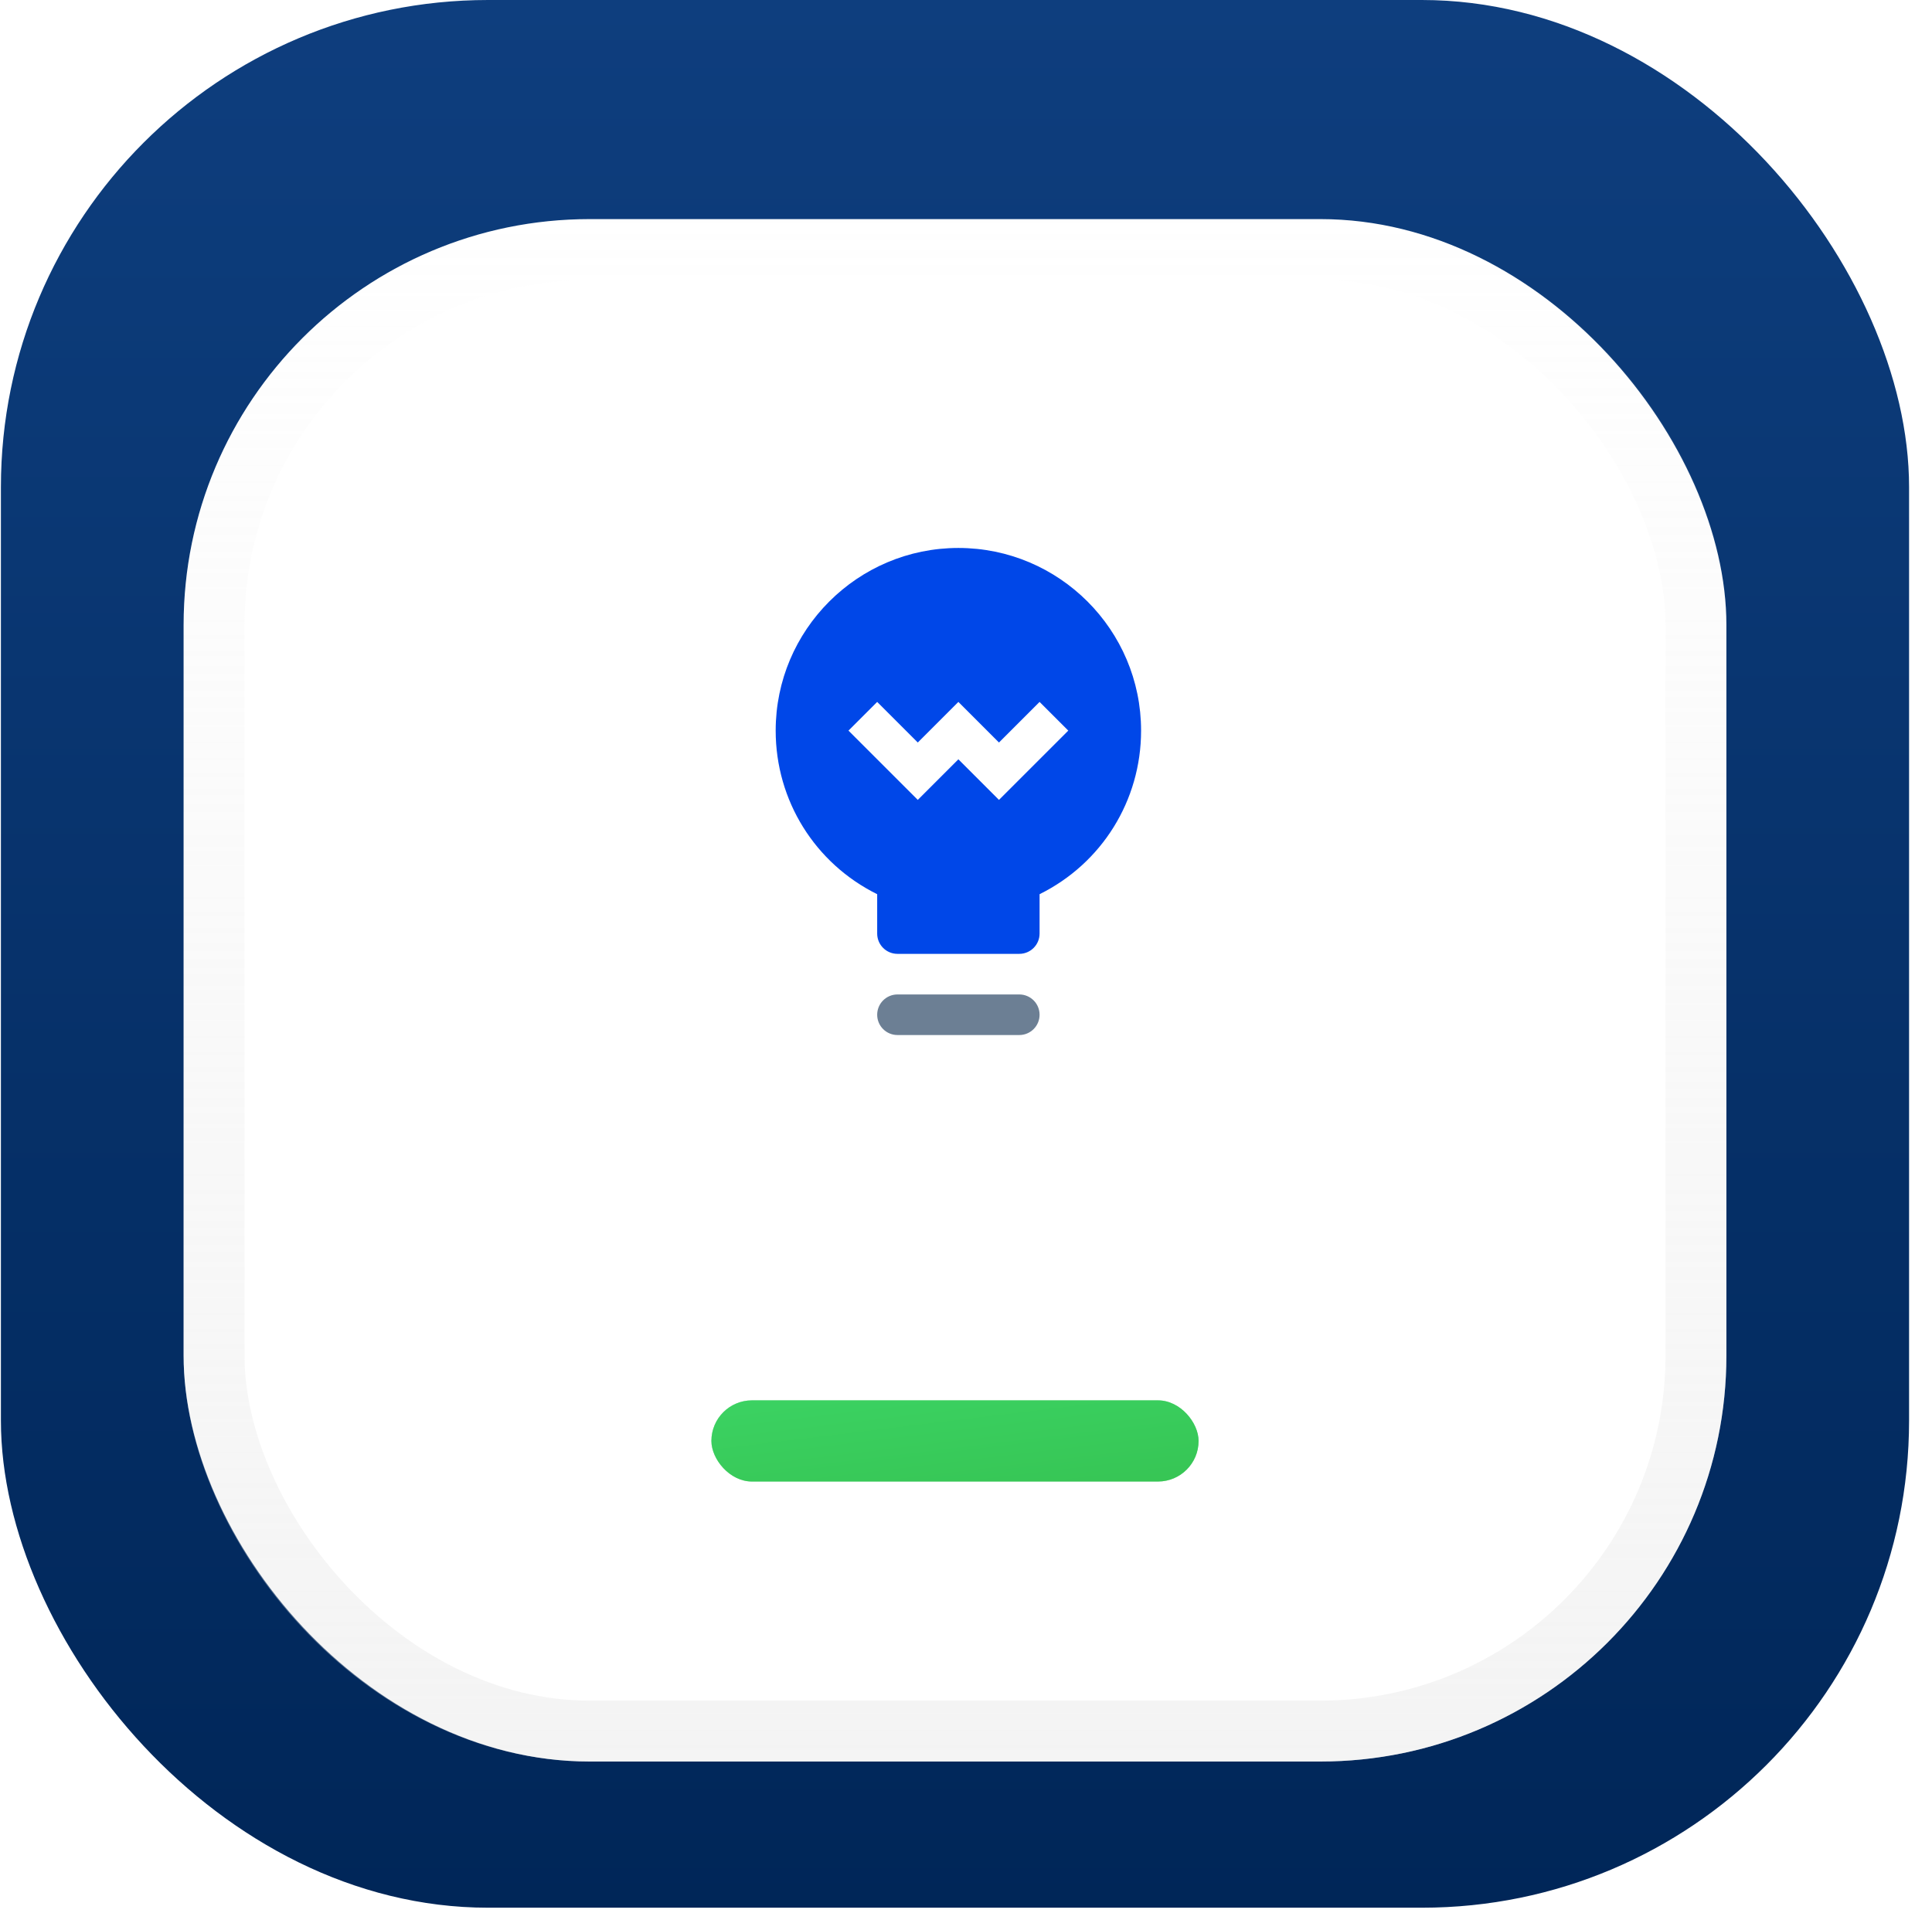
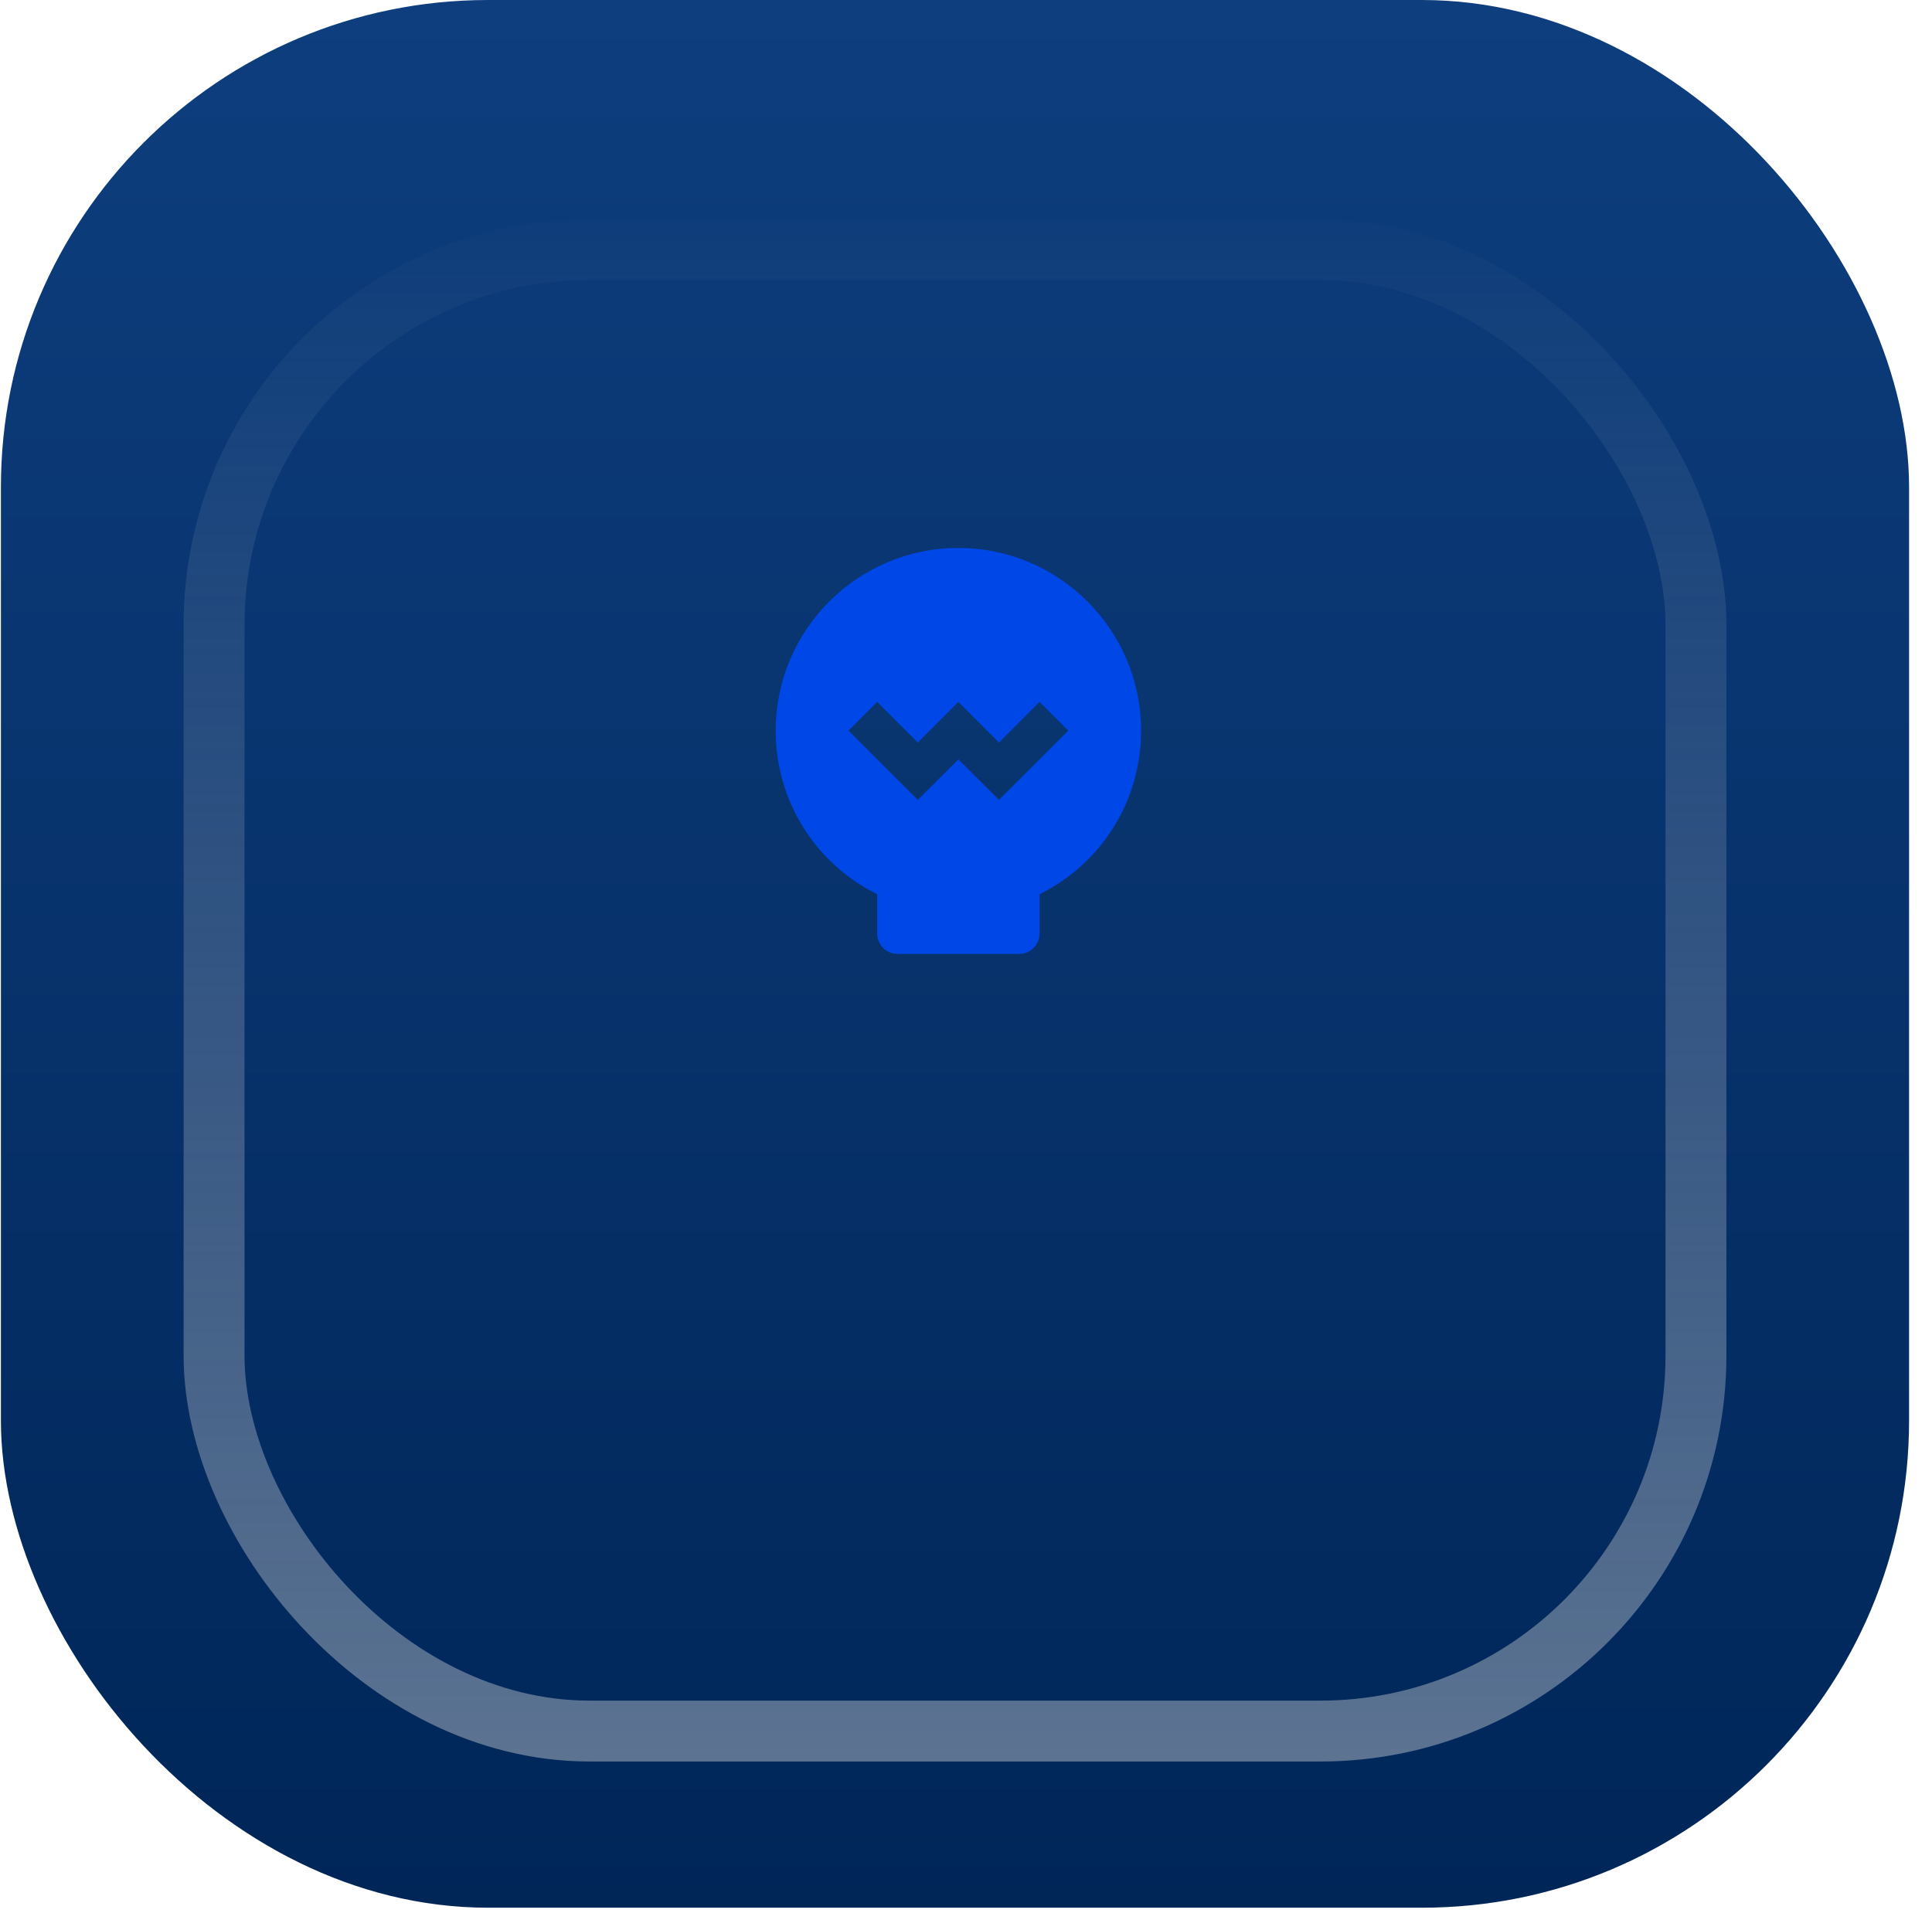
<svg xmlns="http://www.w3.org/2000/svg" width="106" height="105" viewBox="0 0 106 105" fill="none">
  <rect x="0.05" width="104.692" height="104.692" rx="26.73" fill="url(#paint0_linear)" />
  <g filter="url(#filter0_d)">
-     <rect x="10.074" y="10.024" width="84.645" height="84.645" rx="22.275" fill="white" />
    <rect x="11.745" y="11.694" width="81.304" height="81.304" rx="20.604" stroke="url(#paint1_linear)" stroke-width="3.341" />
  </g>
  <path fill-rule="evenodd" clip-rule="evenodd" d="M48.127 51.233V49.072C44.72 47.386 42.558 43.94 42.558 40.095C42.558 34.567 47.056 30.071 52.582 30.071C58.108 30.071 62.606 34.567 62.606 40.095C62.606 43.941 60.444 47.386 57.037 49.072V51.233C57.037 51.848 56.538 52.346 55.923 52.346H49.241C48.626 52.346 48.127 51.848 48.127 51.233ZM50.355 40.748L48.127 38.52L46.552 40.095L50.355 43.897L52.582 41.67L54.809 43.897L58.612 40.095L57.037 38.52L54.809 40.748L52.582 38.52L50.355 40.748Z" fill="#0047E8" />
-   <path d="M49.241 54.574C48.626 54.574 48.127 55.072 48.127 55.688C48.127 56.303 48.626 56.801 49.241 56.801H55.923C56.538 56.801 57.037 56.303 57.037 55.688C57.037 55.072 56.538 54.574 55.923 54.574H49.241Z" fill="#6C7F94" />
  <g filter="url(#filter1_d)">
-     <rect x="39.031" y="76.849" width="26.73" height="4.455" rx="2.228" fill="#49CD6A" />
-     <rect x="39.031" y="76.849" width="26.73" height="4.455" rx="2.228" fill="url(#paint2_linear)" fill-opacity="0.5" />
-   </g>
+     </g>
  <defs>
    <filter id="filter0_d" x="3.074" y="5.024" width="98.645" height="98.645" filterUnits="userSpaceOnUse" color-interpolation-filters="sRGB">
      <feFlood flood-opacity="0" result="BackgroundImageFix" />
      <feColorMatrix in="SourceAlpha" type="matrix" values="0 0 0 0 0 0 0 0 0 0 0 0 0 0 0 0 0 0 127 0" />
      <feOffset dy="2" />
      <feGaussianBlur stdDeviation="3.5" />
      <feColorMatrix type="matrix" values="0 0 0 0 0 0 0 0 0 0 0 0 0 0 0 0 0 0 0.121 0" />
      <feBlend mode="normal" in2="BackgroundImageFix" result="effect1_dropShadow" />
      <feBlend mode="normal" in="SourceGraphic" in2="effect1_dropShadow" result="shape" />
    </filter>
    <filter id="filter1_d" x="32.031" y="69.849" width="40.73" height="18.455" filterUnits="userSpaceOnUse" color-interpolation-filters="sRGB">
      <feFlood flood-opacity="0" result="BackgroundImageFix" />
      <feColorMatrix in="SourceAlpha" type="matrix" values="0 0 0 0 0 0 0 0 0 0 0 0 0 0 0 0 0 0 127 0" />
      <feOffset />
      <feGaussianBlur stdDeviation="3.5" />
      <feColorMatrix type="matrix" values="0 0 0 0 0.18 0 0 0 0 0.843 0 0 0 0 0.349 0 0 0 0.637 0" />
      <feBlend mode="normal" in2="BackgroundImageFix" result="effect1_dropShadow" />
      <feBlend mode="normal" in="SourceGraphic" in2="effect1_dropShadow" result="shape" />
    </filter>
    <linearGradient id="paint0_linear" x1="0.05" y1="0" x2="0.05" y2="104.692" gradientUnits="userSpaceOnUse">
      <stop stop-color="#0E3E7E" />
      <stop offset="1" stop-color="#002658" />
    </linearGradient>
    <linearGradient id="paint1_linear" x1="10.196" y1="10.024" x2="10.196" y2="94.424" gradientUnits="userSpaceOnUse">
      <stop stop-color="#E3E3E3" stop-opacity="0.01" />
      <stop offset="1" stop-color="#E3E3E3" stop-opacity="0.401" />
    </linearGradient>
    <linearGradient id="paint2_linear" x1="29.349" y1="78.464" x2="30.159" y2="85.163" gradientUnits="userSpaceOnUse">
      <stop stop-color="#2ED759" />
      <stop offset="1" stop-color="#25BF40" />
    </linearGradient>
  </defs>
</svg>